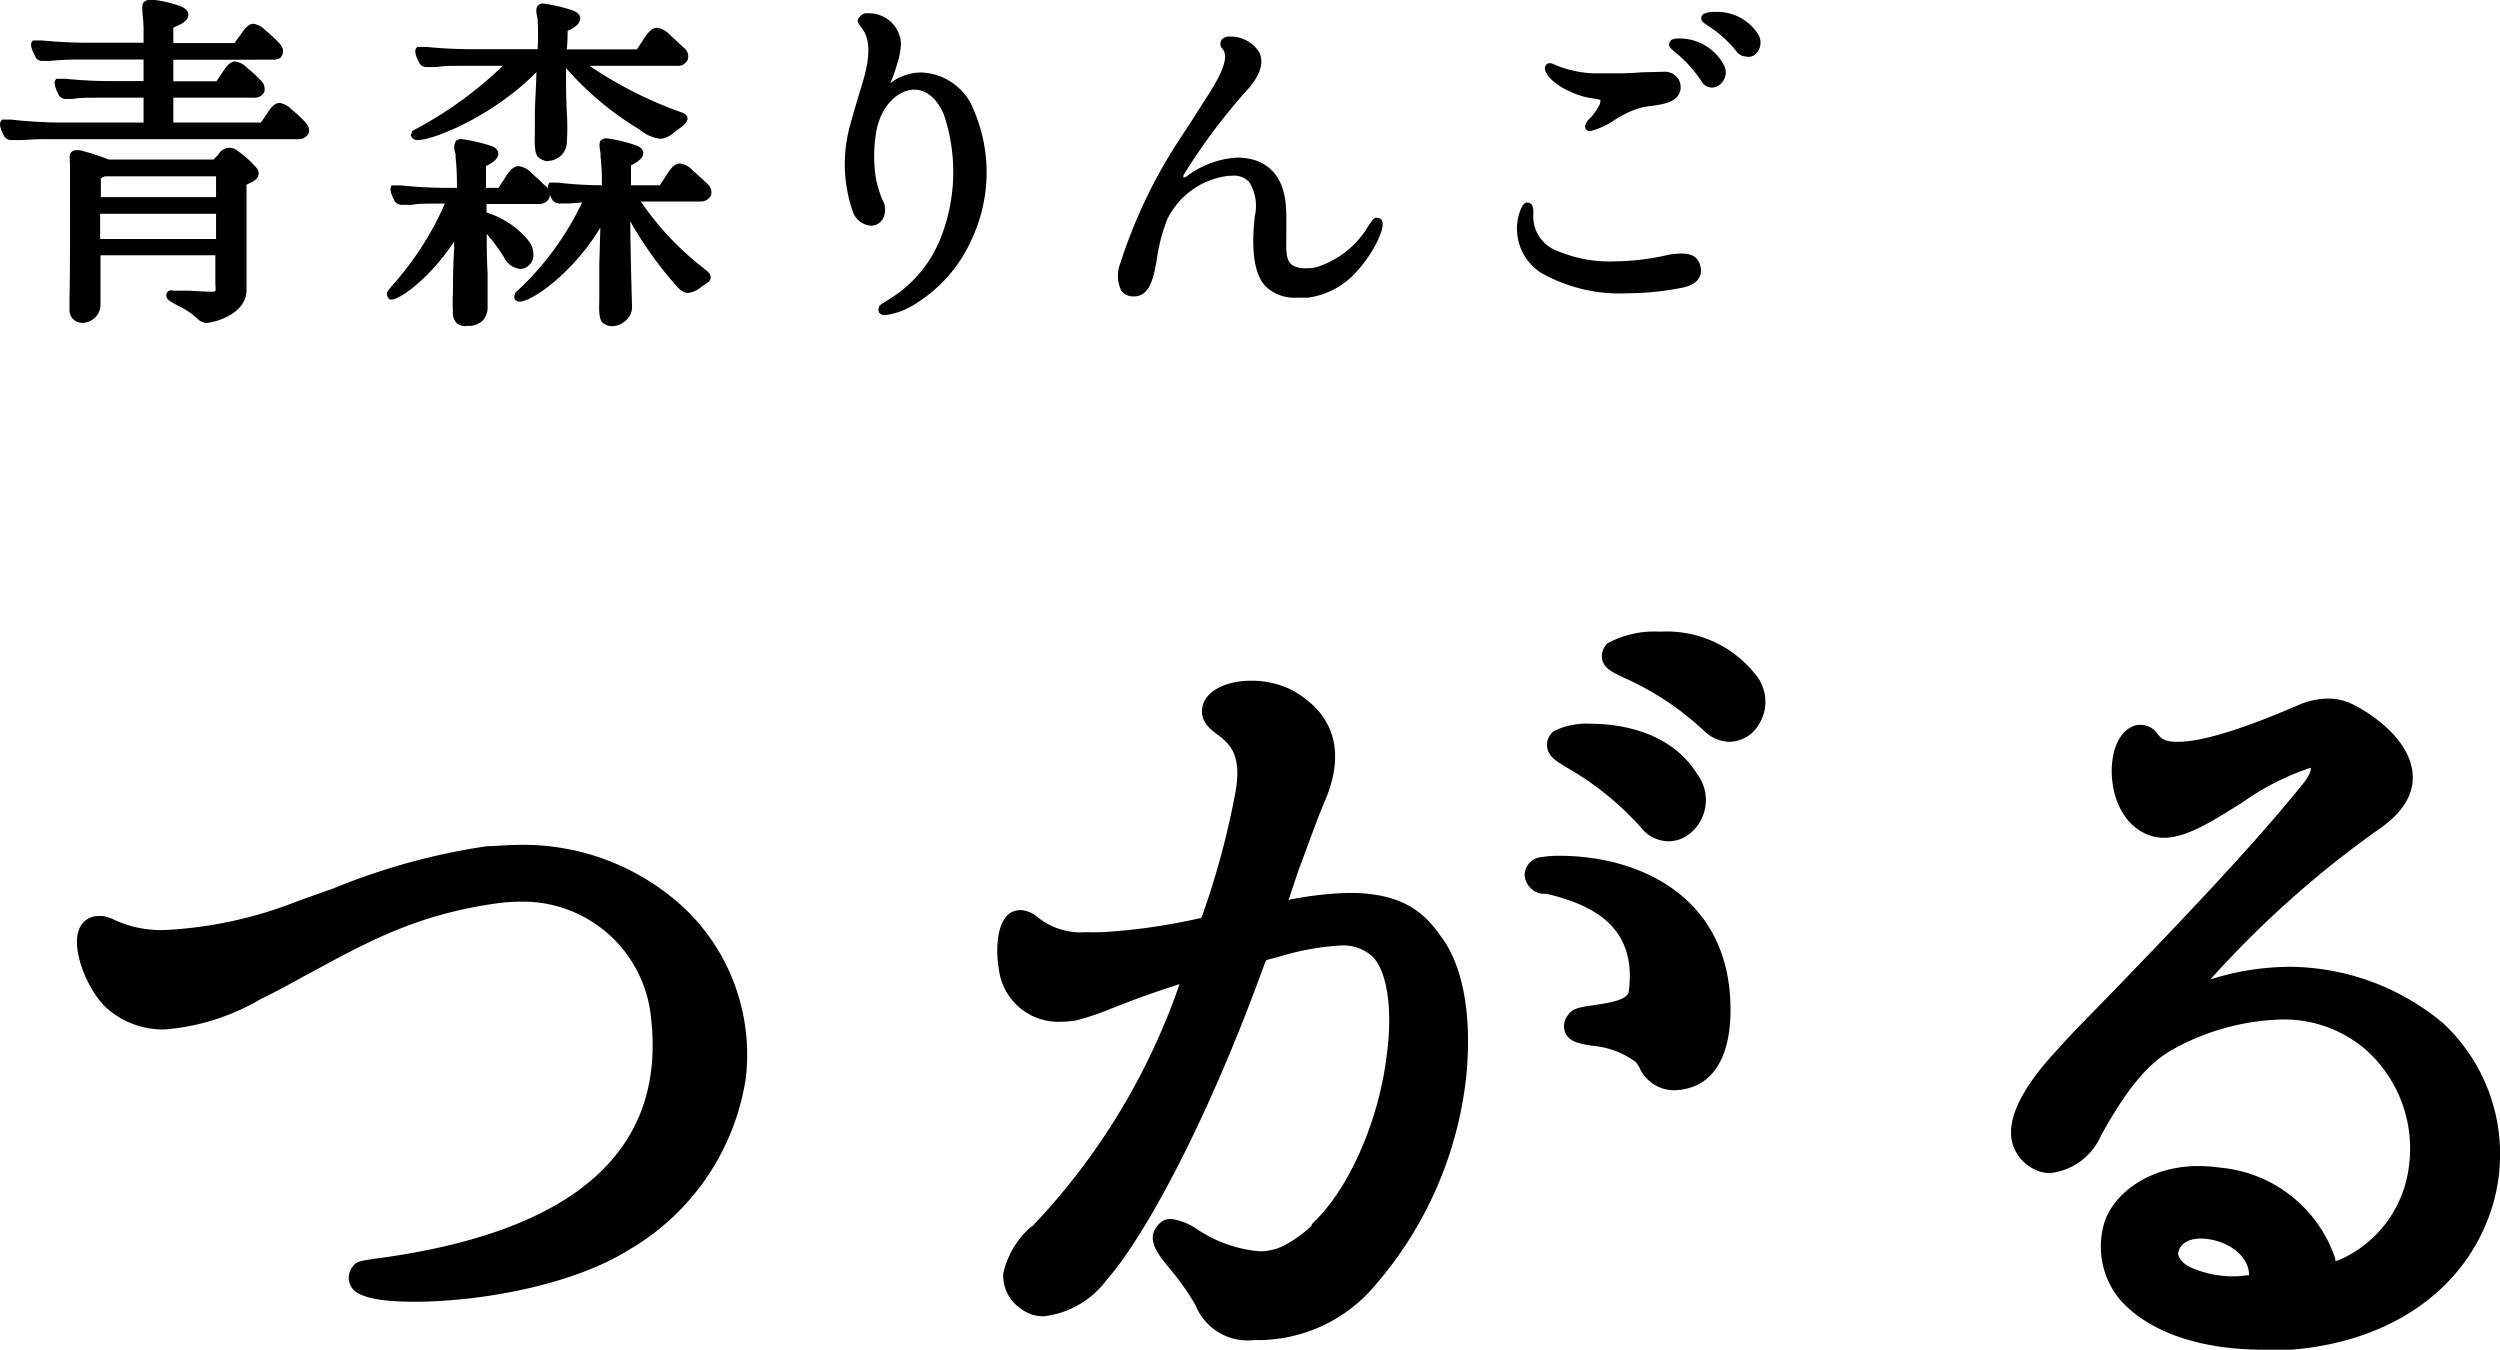
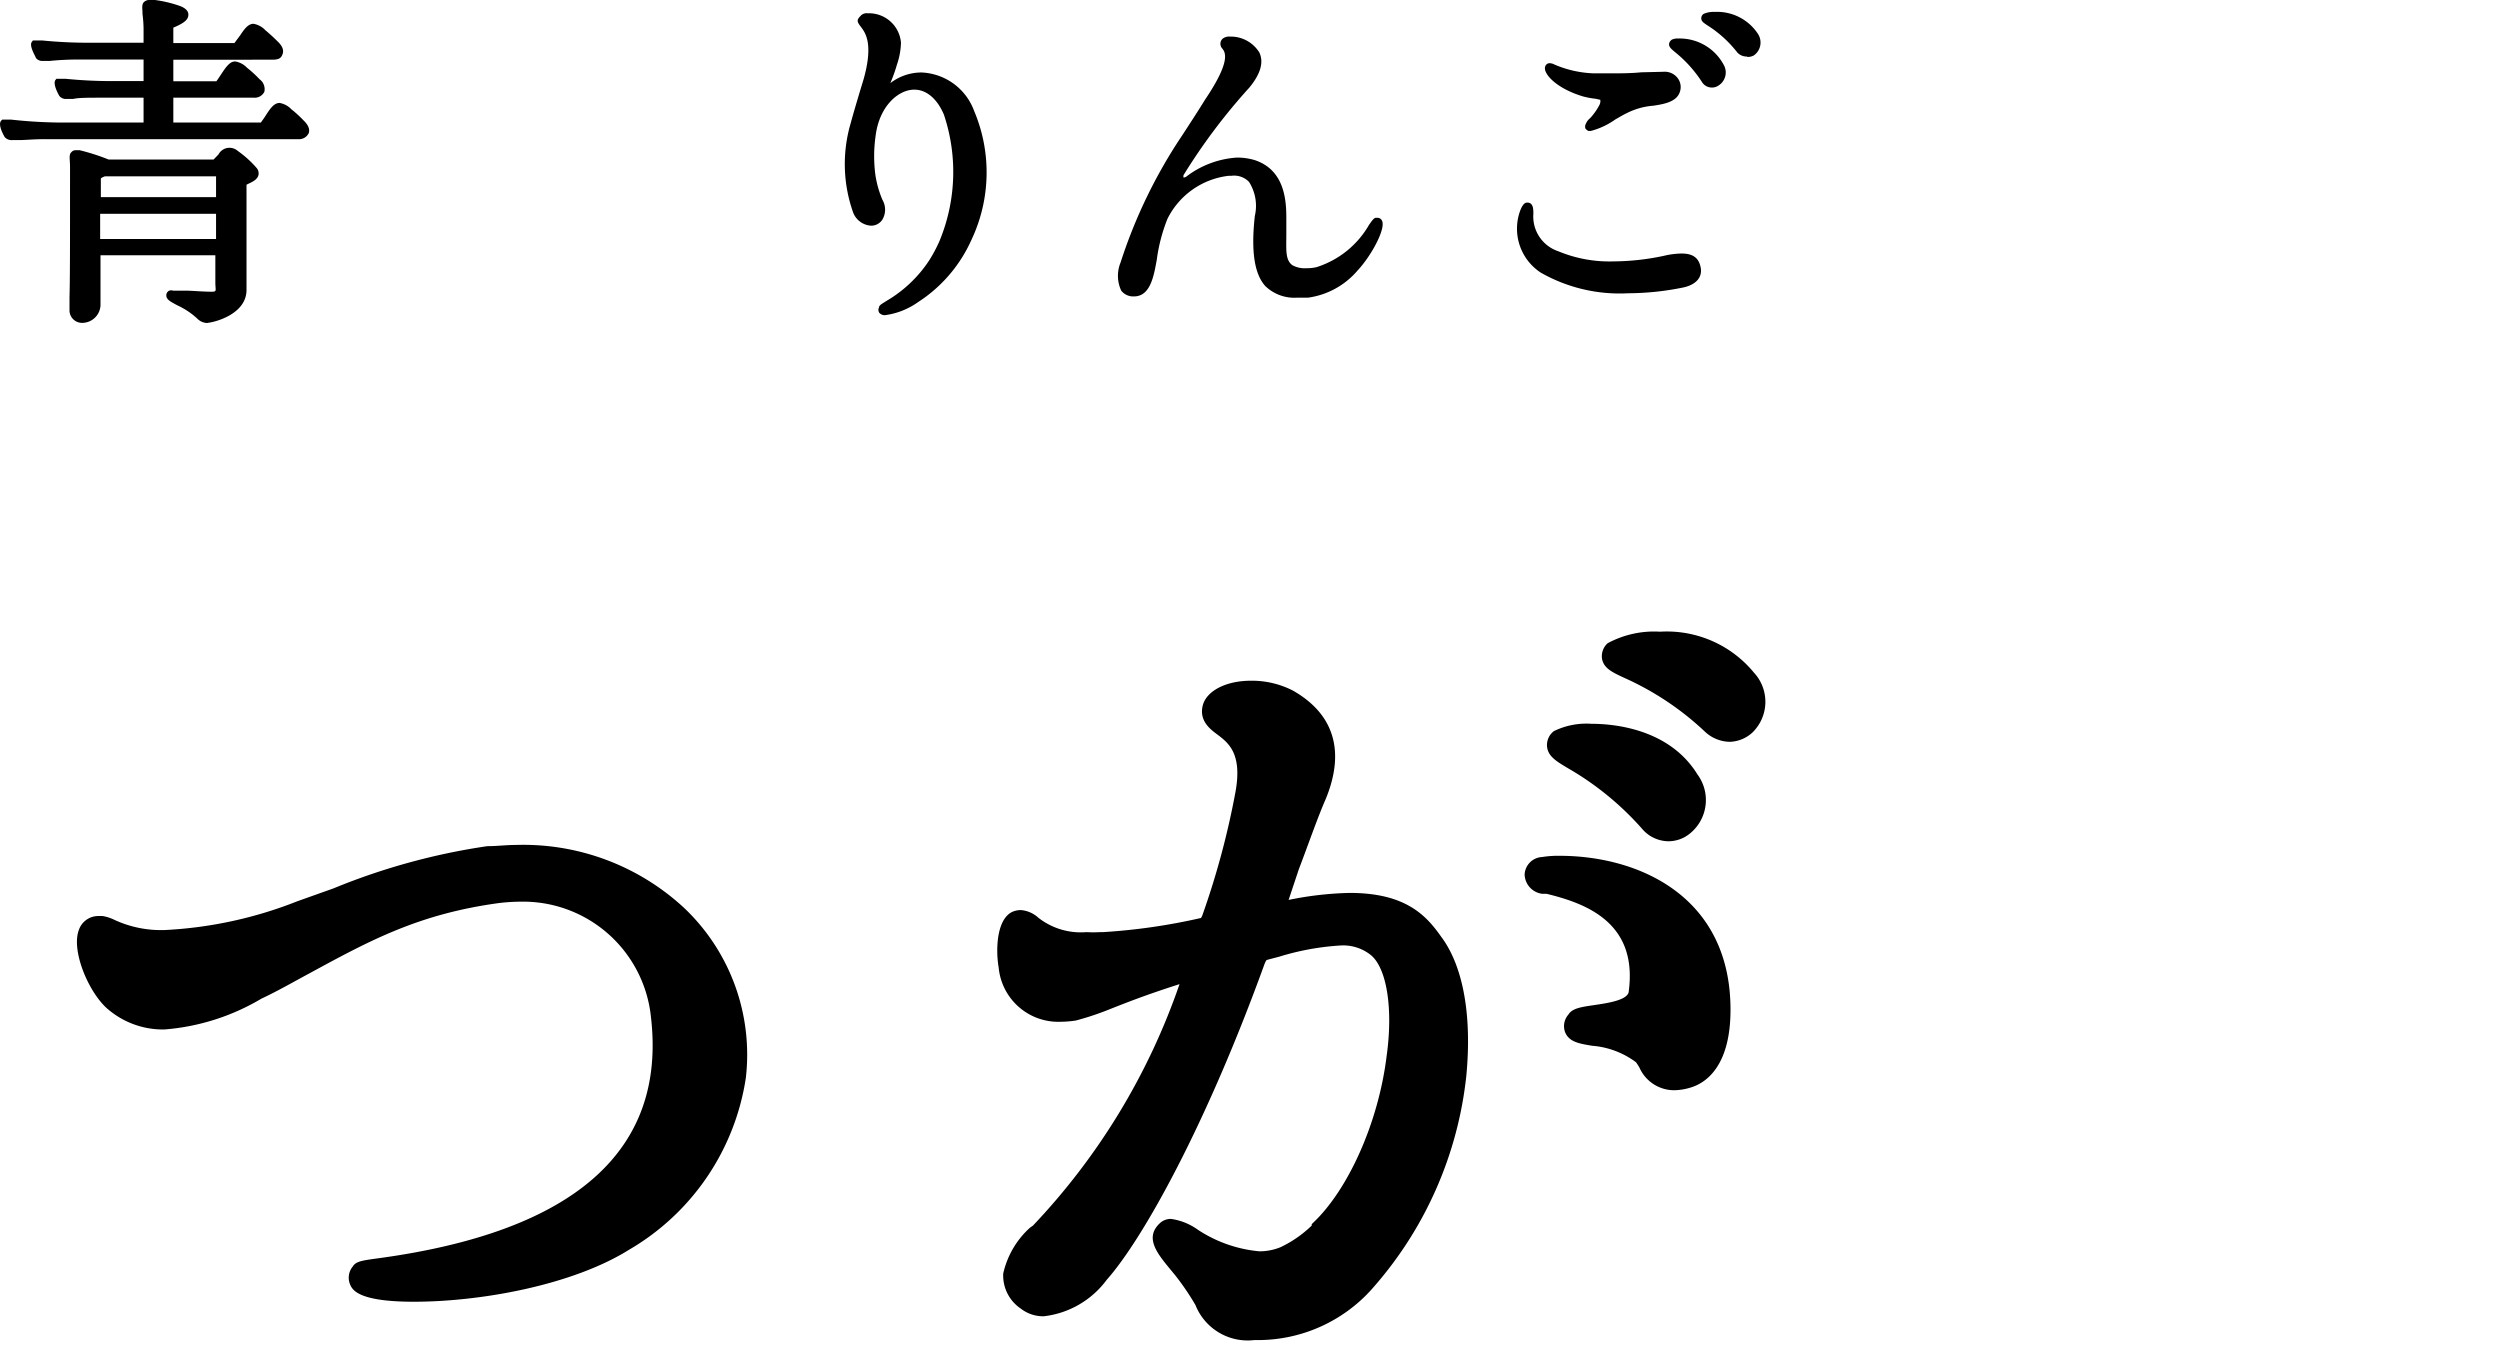
<svg xmlns="http://www.w3.org/2000/svg" viewBox="0 0 142.79 77.09">
  <g id="レイヤー_2" data-name="レイヤー 2">
    <g id="layer1">
      <path d="M23.64,74.35c-3.21,0-3.52-.69-3.65-1a1,1,0,0,1,.15-1c.19-.31.51-.35,1.45-.48,11.24-1.52,16.48-6.15,15.59-13.78a7.34,7.34,0,0,0-7.44-6.59,10.9,10.9,0,0,0-1.25.08c-4.54.62-7.3,2.1-10.79,4-.88.47-1.79,1-2.77,1.46A12.79,12.79,0,0,1,9.38,58.8a4.85,4.85,0,0,1-3.32-1.25c-1.06-1-2-3.3-1.55-4.45a1.17,1.17,0,0,1,1.12-.78l.23,0a2.48,2.48,0,0,1,.7.23,6.34,6.34,0,0,0,2.85.57h0A23.75,23.75,0,0,0,17,51.47l2.05-.73a37.25,37.25,0,0,1,8.78-2.41c.55,0,1.09-.07,1.63-.07a13.51,13.51,0,0,1,9.66,3.64,11.55,11.55,0,0,1,3.48,9.66,13.73,13.73,0,0,1-6.67,9.82C32.65,73.43,27.39,74.35,23.64,74.35Z" />
      <path d="M71.64,76.54a3.21,3.21,0,0,1-3.36-2,14.56,14.56,0,0,0-1.18-1.73l-.24-.29c-.76-.92-1.48-1.8-.65-2.62a.91.91,0,0,1,.68-.28,3.47,3.47,0,0,1,1.53.62,7.63,7.63,0,0,0,3.51,1.23,3.16,3.16,0,0,0,1.22-.24A6.7,6.7,0,0,0,74.92,70l0-.08.06-.06c2-1.87,3.75-5.71,4.22-9.55.38-2.73,0-5-.89-5.75A2.53,2.53,0,0,0,76.61,54a14.84,14.84,0,0,0-3.54.64l-.72.19s-.06.05-.14.27c-3.26,9-6.86,15.58-9,18a5.21,5.21,0,0,1-3.59,2.08,2.08,2.08,0,0,1-1.32-.44,2.28,2.28,0,0,1-1-2,5,5,0,0,1,1.53-2.62L59,70a38,38,0,0,0,8.37-13.79c-2,.64-3.09,1.08-3.93,1.41a16.3,16.3,0,0,1-2,.67,6.27,6.27,0,0,1-.88.07,3.42,3.42,0,0,1-3.52-3.1c-.19-1.1-.1-2.94.92-3.23a1.23,1.23,0,0,1,.35-.05,1.68,1.68,0,0,1,1,.44,3.93,3.93,0,0,0,2.74.82h0a7.28,7.28,0,0,0,.78,0h.16a34.48,34.48,0,0,0,5.61-.81h0s0,0,.07-.14a46.29,46.29,0,0,0,1.9-7.08c.39-2.2-.42-2.79-1.07-3.28-.42-.31-1-.78-.81-1.61s1.29-1.44,2.76-1.44a5.14,5.14,0,0,1,2.39.56c2.38,1.35,3,3.5,1.87,6.22-.44,1-1,2.61-1.53,4L73.6,51.4A19.22,19.22,0,0,1,77.09,51c3.21,0,4.38,1.3,5.23,2.51,1.25,1.67,1.76,4.49,1.43,7.94a21.8,21.8,0,0,1-5.24,12,8.73,8.73,0,0,1-6.69,3.09Zm24-14.27a2.17,2.17,0,0,1-2-1.29,2.84,2.84,0,0,0-.2-.31,4.82,4.82,0,0,0-2.5-.94c-.74-.12-1.33-.22-1.55-.78a1,1,0,0,1,.19-1c.22-.36.71-.43,1.45-.54s2-.28,2-.81c.51-3.91-2.44-5-4.7-5.55l-.25,0a1.15,1.15,0,0,1-1-1.1,1.05,1.05,0,0,1,1-1,5.67,5.67,0,0,1,1-.07c4.5,0,9.76,2.3,9.76,8.79,0,3.24-1.41,4.18-2.26,4.44A3.33,3.33,0,0,1,95.63,62.27Zm-.34-14.22a2,2,0,0,1-1.5-.7,16.87,16.87,0,0,0-4.24-3.47c-.69-.41-1.15-.69-1.2-1.25a1,1,0,0,1,.39-.87,4.22,4.22,0,0,1,2.14-.42c1.29,0,4.45.28,6.06,2.89a2.46,2.46,0,0,1-.47,3.41A1.94,1.94,0,0,1,95.29,48.05Zm3.5-5.68a2.12,2.12,0,0,1-1.41-.57,16.55,16.55,0,0,0-4.61-3.08c-.71-.33-1.18-.55-1.28-1.1a1,1,0,0,1,.32-.88,5.6,5.6,0,0,1,3-.66,6.44,6.44,0,0,1,5.36,2.34,2.45,2.45,0,0,1-.09,3.42A2,2,0,0,1,98.79,42.37Z" />
-       <path d="M129.29,77.09c-3.63,0-6.54-1-8.19-2.84a4.75,4.75,0,0,1-.91-4.41c.5-1.61,2.5-3.24,5.37-3.24a8.69,8.69,0,0,1,1.23.09,7.66,7.66,0,0,1,6.59,5.19,1,1,0,0,0,0,.13l.12,0a6.71,6.71,0,0,0,4.07-5.27,7.56,7.56,0,0,0-2.45-6.79,7.15,7.15,0,0,0-4.83-1.72A13.48,13.48,0,0,0,124,60c-1.36.79-2.53,2.21-4,4.86A3.6,3.6,0,0,1,117.11,67a2,2,0,0,1-1.14-.34A2.34,2.34,0,0,1,114.88,65c-.16-1.31.71-3,2.67-5.09.88-1,2.07-2.17,3.41-3.56,3.34-3.47,7.51-7.79,10.51-11.5.52-.63.54-.95.51-1a14.8,14.8,0,0,0-3.93,2c-1.61,1-3.13,2-4.44,2a2.48,2.48,0,0,1-.68-.09c-1.71-.49-2.4-2.4-2.31-4,.08-1.32.65-2.22,1.5-2.36h.18a1.18,1.18,0,0,1,.94.53c.19.23.36.44,1.14.44,1.37,0,3.69-.71,6.92-2.11a4.36,4.36,0,0,1,1.67-.36,3.14,3.14,0,0,1,1.12.2c.68.26,3.45,1.79,3.7,4,.1.81-.14,2-1.79,3.17a57.68,57.68,0,0,0-9.75,8.67,15.16,15.16,0,0,1,4.52-.72,13.78,13.78,0,0,1,8.77,3.22,10.23,10.23,0,0,1,2.55,11.22c-1.79,4.61-6.48,7.42-12.54,7.49Zm-3.57-6.35c-.87,0-1.28.43-1.31.86,0,.23.25.63.93.88a6,6,0,0,0,2.18.42h0a5.59,5.59,0,0,0,.8-.06h.14c0-1-1-1.86-2.29-2.06A3.73,3.73,0,0,0,125.72,70.74Z" />
      <path d="M11.86,18.45a.83.83,0,0,1-.6-.26,4.35,4.35,0,0,0-1.13-.75c-.39-.21-.63-.33-.63-.56a.29.29,0,0,1,.17-.28.32.32,0,0,1,.21,0l.67,0c.39,0,.89.05,1.39.06s.36,0,.36-.54c0,0,0-.66,0-1.54H5.74c0,.91,0,1.75,0,2.27v.49a1.05,1.05,0,0,1-1,1.1.72.72,0,0,1-.77-.67c0-.09,0-.35,0-.8C4,16,4,13.9,4,10.34,4,10,4,9.75,4,9.53c0-.44-.08-.68.07-.83a.32.32,0,0,1,.28-.12l.2,0a12.21,12.21,0,0,1,1.65.53h6l.28-.29a.71.71,0,0,1,1.1-.2,6,6,0,0,1,1.1,1,.48.48,0,0,1,.08.39c-.07.25-.33.37-.56.48l-.12.06c0,1.71,0,4,0,5.22v.79c0,1.37-1.78,1.84-2.22,1.88h0Zm.48-4.8c0-.48,0-1,0-1.44H5.72v1.44Zm0-2.39c0-.47,0-.9,0-1.19H6a.81.81,0,0,0-.24.12v1.07ZM.71,8a.51.51,0,0,1-.44-.17s-.43-.7-.2-.94l.06-.06.17,0,.32,0A27.3,27.3,0,0,0,3.54,7H8.2V5.58H5.82c-.81,0-1.32,0-1.64.07l-.37,0a.47.47,0,0,1-.42-.17S3,4.83,3.16,4.58l.06-.08.19,0,.33,0a26.61,26.61,0,0,0,2.9.13H8.2V3.4H4.48a16.23,16.23,0,0,0-1.64.08l-.39,0a.46.46,0,0,1-.4-.17c0-.06-.41-.69-.23-.92l.06-.08.19,0,.33,0a26.78,26.78,0,0,0,2.9.13H8.2V1.62A7.56,7.56,0,0,0,8.14.8c0-.31-.06-.52.07-.67A.45.45,0,0,1,8.57,0l.28,0a7.13,7.13,0,0,1,1.48.36c.13.06.44.2.43.49s-.27.48-.86.73v.88h3.49L13.73,2c.24-.36.45-.64.75-.64a1.2,1.2,0,0,1,.67.36c.38.32.6.54.72.66.27.26.35.5.27.71s-.17.32-.6.32H9.9V4.64h2.46c.11-.15.18-.26.3-.44.27-.41.48-.69.77-.69a1.19,1.19,0,0,1,.68.36,7,7,0,0,1,.72.66.7.7,0,0,1,.27.71.61.61,0,0,1-.59.34H9.9V7h5c.11-.16.19-.26.32-.47.24-.37.45-.65.75-.65a1.2,1.2,0,0,1,.67.36,6.74,6.74,0,0,1,.71.65c.27.26.36.51.28.72a.61.61,0,0,1-.59.34H2.7C2,7.94,1.47,8,1.13,8Z" />
-       <path d="M35,18.63a.9.9,0,0,1-.53-.16c-.17-.1-.22-.36-.24-.63s0-.51,0-.86l0-.38c0-.12,0-.73,0-1.5l.06-2.1c-1.57,2.61-3.92,4.23-4.61,4.23a.36.36,0,0,1-.27-.12.32.32,0,0,1,0-.3c0-.09.08-.14.27-.32a16.57,16.57,0,0,0,3.57-4.93l-.69.06-.53,0a.53.53,0,0,1-.46-.17s-.4-.65-.24-.92l.05-.1h.19l.3,0a20.92,20.92,0,0,0,2.51.15c0-.35,0-.91-.08-1.66l0-.18c-.05-.27-.1-.52,0-.7a.45.45,0,0,1,.34-.14,8.13,8.13,0,0,1,1.78.44c.33.16.34.37.31.49-.06.27-.45.51-.69.61,0,.23,0,.69,0,1.14h1.65l.12-.18.24-.37c.26-.43.49-.69.79-.69a1.15,1.15,0,0,1,.73.4c.39.34.69.62.81.74a.63.63,0,0,1,.23.68.65.65,0,0,1-.6.35H36.6a16.84,16.84,0,0,0,3.5,3.74l.11.09c.21.16.39.3.38.51a.35.35,0,0,1-.19.3l-.15.11-.21.14a1.35,1.35,0,0,1-.74.33c-.3,0-.52-.23-.78-.53A21.37,21.37,0,0,1,36,12.64v0c0,1.18.08,4.39.1,4.83a1,1,0,0,1-.29.77A1.19,1.19,0,0,1,35,18.63Zm-8.38,0a.9.9,0,0,1-.53-.16.89.89,0,0,1-.22-.72,8.23,8.23,0,0,1,0-1v-.17c0-.17,0-1.24.07-2.37v-.42c-1.3,2-3.06,3.32-3.58,3.32h-.1L22.17,17a.3.3,0,0,1-.06-.27c0-.08.07-.15.3-.43a17.57,17.57,0,0,0,3-4.67H25c-.66,0-1.14,0-1.48.07l-.49,0a.53.53,0,0,1-.46-.17s-.43-.7-.2-.94l.06,0,.17,0,.32,0a25.66,25.66,0,0,0,2.9.14h.28c0-.39,0-1-.08-1.77l0-.18a.83.83,0,0,1,0-.7.4.4,0,0,1,.32-.14,9.48,9.48,0,0,1,1.79.42c.34.17.35.39.32.51-.06.27-.44.5-.69.61,0,.09,0,.92,0,1.25h.71l.06-.09.3-.46c.26-.43.49-.69.8-.69a1.24,1.24,0,0,1,.72.38l.54.5a2.31,2.31,0,0,0,.26.24.64.64,0,0,1,.23.68.61.61,0,0,1-.59.36h-3c0,.17,0,.34,0,.49a5,5,0,0,1,2.4,1.61,1.29,1.29,0,0,1,.26,1,.82.82,0,0,1-.4.52.63.63,0,0,1-.33.09,1.15,1.15,0,0,1-.92-.64,10,10,0,0,0-1-1.36c0,.64,0,1.46.05,2.2,0,.94,0,1.76,0,2a1.09,1.09,0,0,1-.29.76A1.19,1.19,0,0,1,26.64,18.61Zm4.68-9.42A.87.87,0,0,1,30.78,9c-.15-.09-.21-.34-.23-.68s0-.54,0-.88V7.18c0-.08,0-.32,0-.66,0-.59.07-1.49.09-2.4C28.15,6.64,24.76,8,23.87,8h0a.38.38,0,0,1-.35-.16l-.06-.1.07-.2c0-.07.1-.1.46-.3a22.21,22.21,0,0,0,4.73-3.48H26.43c-.66,0-1.14,0-1.49.07l-.47,0A.55.55,0,0,1,24,3.68s-.42-.67-.23-.92l.06-.08.19,0,.33,0a27.67,27.67,0,0,0,2.9.13h3.46a15.16,15.16,0,0,0,0-1.6l0-.13c-.07-.29-.13-.56,0-.75A.43.43,0,0,1,31,.2a8.64,8.64,0,0,1,1.78.42c.37.17.38.4.35.52-.06.29-.46.52-.71.62,0,.22,0,.63-.05,1.06h4a2.51,2.51,0,0,0,.2-.29l.17-.26c.26-.42.49-.68.8-.68a1.14,1.14,0,0,1,.7.38l.57.53.24.22a.62.62,0,0,1,.23.69.6.6,0,0,1-.61.35h-5a23.13,23.13,0,0,0,5.26,2.66c.2.07.32.18.34.33s-.18.39-.34.5l-.17.12c-.2.15-.26.19-.35.27a1.27,1.27,0,0,1-.7.29,2.38,2.38,0,0,1-1.2-.54,17.84,17.84,0,0,1-4.18-3.5c0,.3,0,.54,0,.65s0,1.13.05,2,0,1.43,0,1.55A1.1,1.1,0,0,1,31.32,9.19Z" />
      <path d="M50.56,18a.4.4,0,0,1-.35-.15.32.32,0,0,1,0-.3c0-.12.17-.2.45-.38a7.36,7.36,0,0,0,2.42-2.31,8.59,8.59,0,0,0,.57-1.07,10.3,10.3,0,0,0,.26-7.25c-.39-.91-1-1.42-1.69-1.42-.9,0-2,.93-2.21,2.65A8.16,8.16,0,0,0,50,10a5.87,5.87,0,0,0,.4,1.41,1.12,1.12,0,0,1,0,1.13.76.76,0,0,1-.66.35,1.18,1.18,0,0,1-1-.72,8.27,8.27,0,0,1-.15-5.14c.22-.82.74-2.52.74-2.52.56-2,.1-2.63-.14-2.95s-.3-.4,0-.69a.46.46,0,0,1,.37-.11,1.83,1.83,0,0,1,1.9,1.68,4.15,4.15,0,0,1-.23,1.25,8.43,8.43,0,0,1-.38,1.06,2.91,2.91,0,0,1,1.79-.61,3.35,3.35,0,0,1,3,2.2,9,9,0,0,1-.16,7.37,8.22,8.22,0,0,1-3.05,3.55A4.22,4.22,0,0,1,50.56,18Z" />
      <path d="M74.11,17a2.39,2.39,0,0,1-1.84-.66c-.63-.7-.82-2-.6-4a2.55,2.55,0,0,0-.33-1.95,1.18,1.18,0,0,0-1-.35h-.15a4.48,4.48,0,0,0-3.51,2.46,9.73,9.73,0,0,0-.61,2.34l-.06.32c-.17.92-.44,1.77-1.24,1.77a.86.86,0,0,1-.73-.33A2,2,0,0,1,64,15a29,29,0,0,1,3.55-7.31c.39-.6.81-1.24,1.28-2C70.3,3.51,70,3,69.81,2.77a.4.4,0,0,1,0-.54.59.59,0,0,1,.44-.14A1.92,1.92,0,0,1,71.93,3c.26.56.07,1.22-.57,2a33.78,33.78,0,0,0-3.76,5,.26.26,0,0,0,0,.14.29.29,0,0,0,.18-.07A5.32,5.32,0,0,1,70.65,9a3.57,3.57,0,0,1,1,.14c1.82.59,1.82,2.5,1.82,3.42,0,.28,0,.54,0,.79,0,.91-.07,1.5.35,1.8a1.48,1.48,0,0,0,.81.17,2.4,2.4,0,0,0,.56-.06,5.3,5.3,0,0,0,3-2.41c.19-.27.26-.37.37-.41h.11a.28.28,0,0,1,.27.18c.21.46-.62,2-1.41,2.84A4.52,4.52,0,0,1,74.72,17Z" />
      <path d="M93,16.75A9.1,9.1,0,0,1,88,15.57a3,3,0,0,1-1.22-3.4c.19-.6.38-.6.45-.6h0c.34,0,.35.35.35.64A2.09,2.09,0,0,0,89,14.35a7.59,7.59,0,0,0,3.14.58,14.07,14.07,0,0,0,2.9-.32,4.64,4.64,0,0,1,1-.13c.67,0,1,.26,1.1.82s-.3,1-1.1,1.14A15.91,15.91,0,0,1,93,16.75ZM90.71,7.48l-.14-.11a.3.3,0,0,1,0-.28.8.8,0,0,1,.25-.34A3.41,3.41,0,0,0,91.35,6a.45.45,0,0,0,.05-.3l-.27-.06a4.53,4.53,0,0,1-.74-.14c-1.5-.46-2.17-1.24-2.15-1.61a.28.28,0,0,1,.23-.28h0a.58.58,0,0,1,.3.07,6.21,6.21,0,0,0,2.27.51c.24,0,.54,0,.86,0,.59,0,1.26,0,1.84-.06L95,4.1a.93.93,0,0,1,.85.4.85.85,0,0,1,.09.77c-.19.53-.83.67-1.53.77a4,4,0,0,0-1.49.42c-.21.1-.43.23-.67.37a4.29,4.29,0,0,1-1.39.65ZM97.78,5a.66.66,0,0,1-.58-.33A7.21,7.21,0,0,0,95.7,3c-.24-.2-.38-.31-.37-.49a.35.35,0,0,1,.17-.25.77.77,0,0,1,.35-.06,2.85,2.85,0,0,1,2.6,1.5.88.88,0,0,1-.32,1.2A.65.65,0,0,1,97.78,5Zm2-1.77A.73.73,0,0,1,99.23,3a6.66,6.66,0,0,0-1.66-1.52c-.26-.17-.4-.26-.4-.43a.3.3,0,0,1,.14-.26,1.42,1.42,0,0,1,.63-.11,2.79,2.79,0,0,1,2.47,1.26.9.9,0,0,1-.23,1.22A.68.68,0,0,1,99.8,3.25Z" />
    </g>
  </g>
</svg>